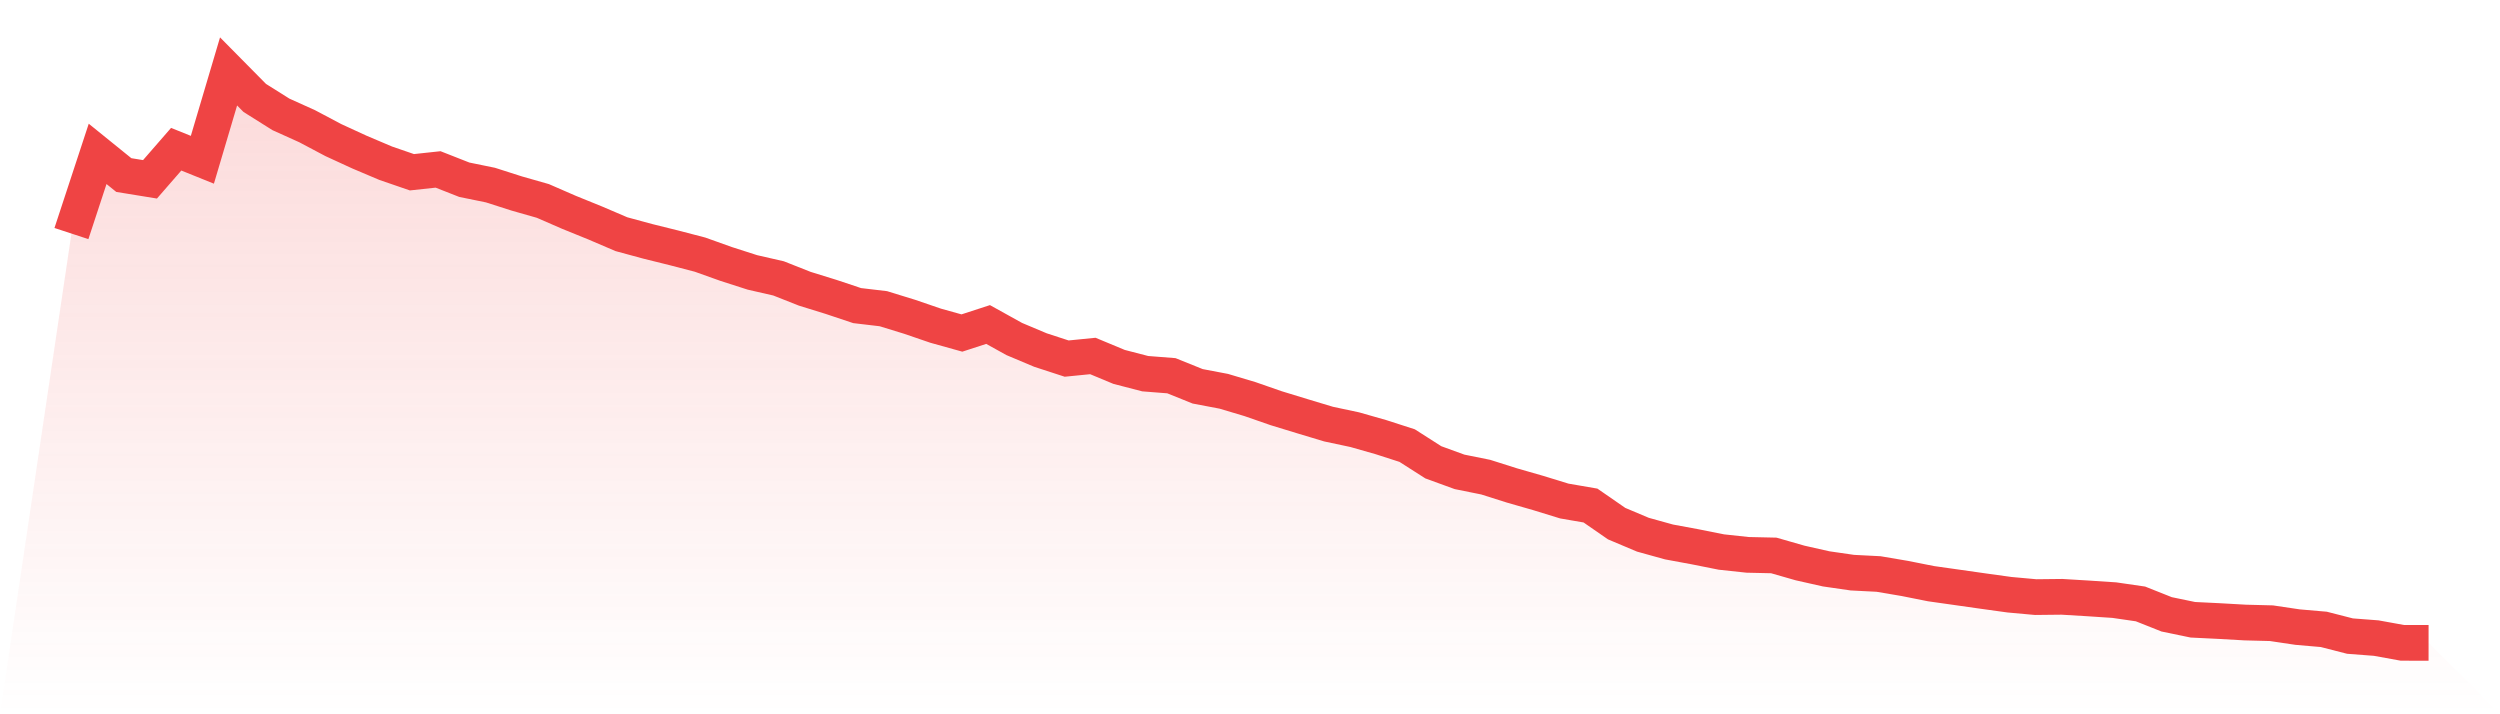
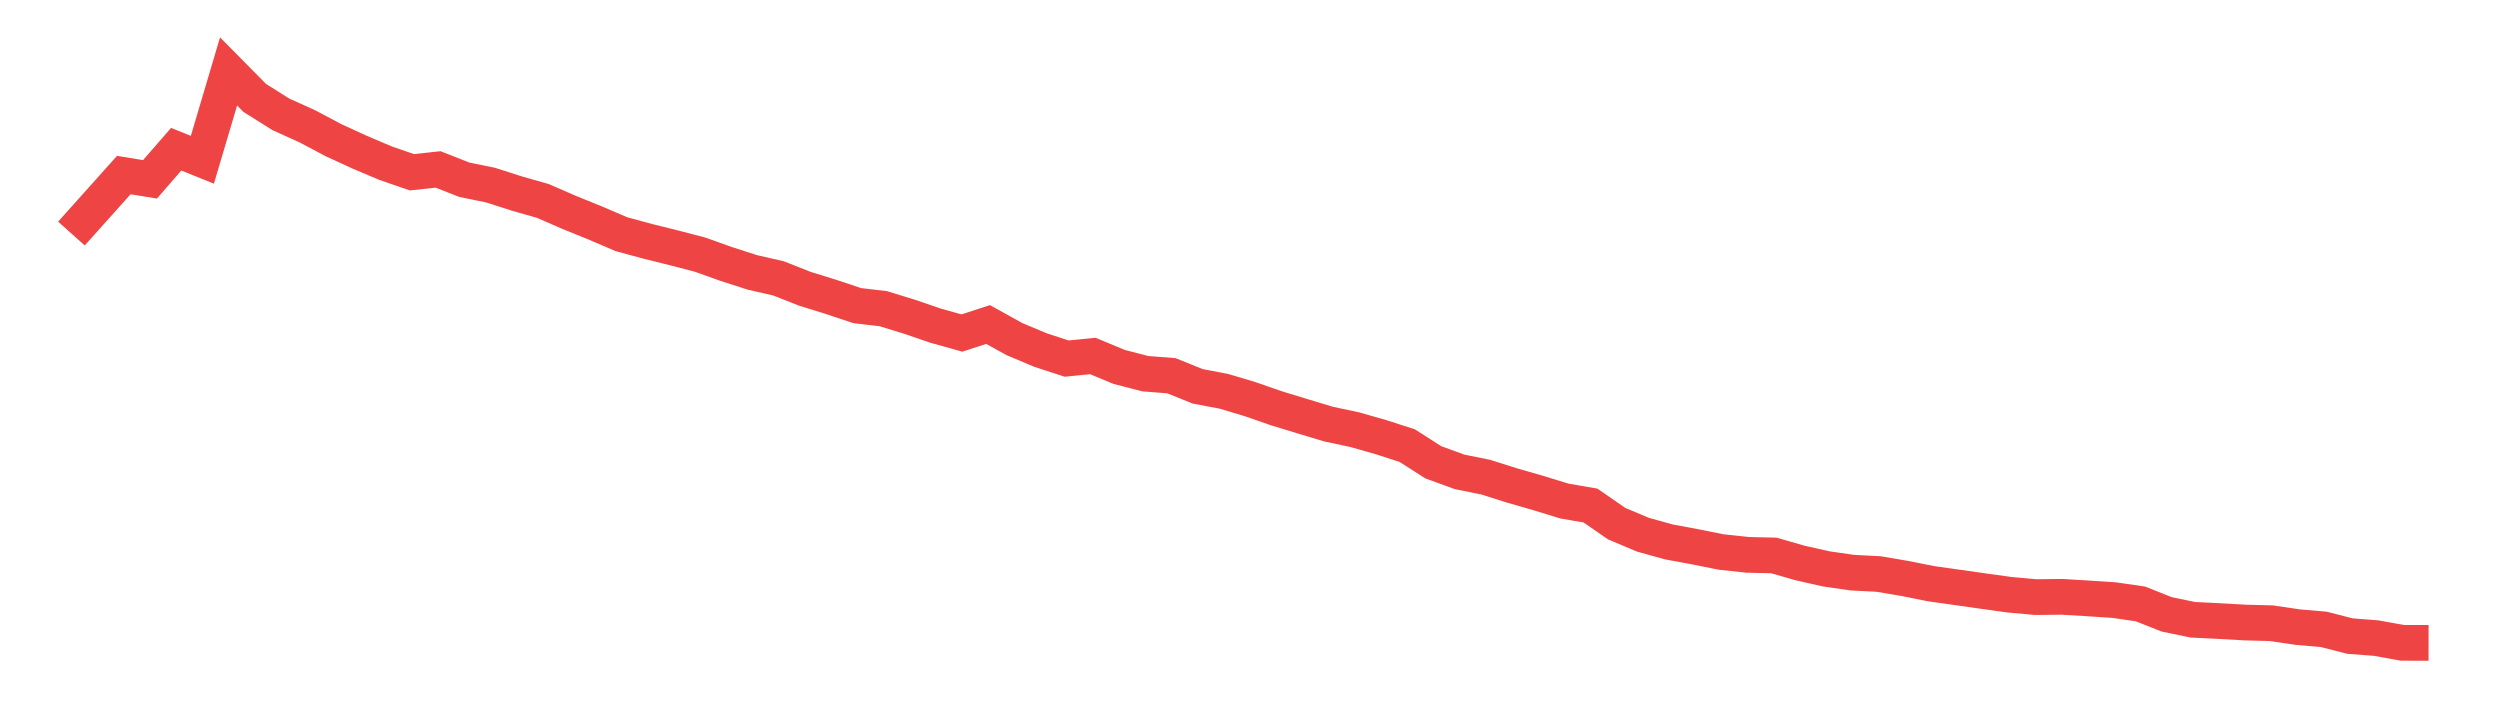
<svg xmlns="http://www.w3.org/2000/svg" viewBox="0 0 140 40">
  <defs>
    <linearGradient id="gradient" x1="0" x2="0" y1="0" y2="1">
      <stop offset="0%" stop-color="#ef4444" stop-opacity="0.2" />
      <stop offset="100%" stop-color="#ef4444" stop-opacity="0" />
    </linearGradient>
  </defs>
-   <path d="M4,13.079 L4,13.079 L5.467,8.617 L6.933,9.803 L8.4,10.042 L9.867,8.356 L11.333,8.947 L12.8,4 L14.267,5.485 L15.733,6.406 L17.2,7.068 L18.667,7.845 L20.133,8.519 L21.6,9.141 L23.067,9.646 L24.533,9.488 L26,10.065 L27.467,10.365 L28.933,10.835 L30.4,11.253 L31.867,11.892 L33.333,12.487 L34.8,13.115 L36.267,13.513 L37.733,13.877 L39.2,14.259 L40.667,14.783 L42.133,15.254 L43.6,15.59 L45.067,16.17 L46.533,16.624 L48,17.114 L49.467,17.287 L50.933,17.738 L52.4,18.24 L53.867,18.649 L55.333,18.172 L56.8,18.986 L58.267,19.603 L59.733,20.081 L61.2,19.935 L62.667,20.546 L64.133,20.926 L65.6,21.041 L67.067,21.633 L68.533,21.912 L70,22.35 L71.467,22.86 L72.933,23.308 L74.4,23.75 L75.867,24.062 L77.333,24.48 L78.8,24.953 L80.267,25.89 L81.733,26.424 L83.2,26.72 L84.667,27.185 L86.133,27.606 L87.6,28.057 L89.067,28.31 L90.533,29.324 L92,29.943 L93.467,30.35 L94.933,30.621 L96.4,30.914 L97.867,31.072 L99.333,31.105 L100.8,31.526 L102.267,31.857 L103.733,32.069 L105.2,32.144 L106.667,32.393 L108.133,32.685 L109.6,32.893 L111.067,33.102 L112.533,33.305 L114,33.438 L115.467,33.422 L116.933,33.51 L118.4,33.607 L119.867,33.82 L121.333,34.403 L122.8,34.707 L124.267,34.779 L125.733,34.862 L127.2,34.9 L128.667,35.118 L130.133,35.245 L131.6,35.621 L133.067,35.733 L134.533,35.999 L136,36 L140,40 L0,40 z" fill="url(#gradient)" />
-   <path d="M4,13.079 L4,13.079 L5.467,8.617 L6.933,9.803 L8.4,10.042 L9.867,8.356 L11.333,8.947 L12.8,4 L14.267,5.485 L15.733,6.406 L17.2,7.068 L18.667,7.845 L20.133,8.519 L21.6,9.141 L23.067,9.646 L24.533,9.488 L26,10.065 L27.467,10.365 L28.933,10.835 L30.4,11.253 L31.867,11.892 L33.333,12.487 L34.8,13.115 L36.267,13.513 L37.733,13.877 L39.2,14.259 L40.667,14.783 L42.133,15.254 L43.6,15.59 L45.067,16.17 L46.533,16.624 L48,17.114 L49.467,17.287 L50.933,17.738 L52.4,18.24 L53.867,18.649 L55.333,18.172 L56.8,18.986 L58.267,19.603 L59.733,20.081 L61.2,19.935 L62.667,20.546 L64.133,20.926 L65.6,21.041 L67.067,21.633 L68.533,21.912 L70,22.35 L71.467,22.86 L72.933,23.308 L74.4,23.75 L75.867,24.062 L77.333,24.48 L78.8,24.953 L80.267,25.89 L81.733,26.424 L83.2,26.72 L84.667,27.185 L86.133,27.606 L87.6,28.057 L89.067,28.31 L90.533,29.324 L92,29.943 L93.467,30.35 L94.933,30.621 L96.4,30.914 L97.867,31.072 L99.333,31.105 L100.8,31.526 L102.267,31.857 L103.733,32.069 L105.2,32.144 L106.667,32.393 L108.133,32.685 L109.6,32.893 L111.067,33.102 L112.533,33.305 L114,33.438 L115.467,33.422 L116.933,33.51 L118.4,33.607 L119.867,33.82 L121.333,34.403 L122.8,34.707 L124.267,34.779 L125.733,34.862 L127.2,34.9 L128.667,35.118 L130.133,35.245 L131.6,35.621 L133.067,35.733 L134.533,35.999 L136,36" fill="none" stroke="#ef4444" stroke-width="2" />
+   <path d="M4,13.079 L4,13.079 L6.933,9.803 L8.4,10.042 L9.867,8.356 L11.333,8.947 L12.8,4 L14.267,5.485 L15.733,6.406 L17.2,7.068 L18.667,7.845 L20.133,8.519 L21.6,9.141 L23.067,9.646 L24.533,9.488 L26,10.065 L27.467,10.365 L28.933,10.835 L30.4,11.253 L31.867,11.892 L33.333,12.487 L34.8,13.115 L36.267,13.513 L37.733,13.877 L39.2,14.259 L40.667,14.783 L42.133,15.254 L43.6,15.59 L45.067,16.17 L46.533,16.624 L48,17.114 L49.467,17.287 L50.933,17.738 L52.4,18.24 L53.867,18.649 L55.333,18.172 L56.8,18.986 L58.267,19.603 L59.733,20.081 L61.2,19.935 L62.667,20.546 L64.133,20.926 L65.6,21.041 L67.067,21.633 L68.533,21.912 L70,22.35 L71.467,22.86 L72.933,23.308 L74.4,23.75 L75.867,24.062 L77.333,24.48 L78.8,24.953 L80.267,25.89 L81.733,26.424 L83.2,26.72 L84.667,27.185 L86.133,27.606 L87.6,28.057 L89.067,28.31 L90.533,29.324 L92,29.943 L93.467,30.35 L94.933,30.621 L96.4,30.914 L97.867,31.072 L99.333,31.105 L100.8,31.526 L102.267,31.857 L103.733,32.069 L105.2,32.144 L106.667,32.393 L108.133,32.685 L109.6,32.893 L111.067,33.102 L112.533,33.305 L114,33.438 L115.467,33.422 L116.933,33.51 L118.4,33.607 L119.867,33.82 L121.333,34.403 L122.8,34.707 L124.267,34.779 L125.733,34.862 L127.2,34.9 L128.667,35.118 L130.133,35.245 L131.6,35.621 L133.067,35.733 L134.533,35.999 L136,36" fill="none" stroke="#ef4444" stroke-width="2" />
</svg>